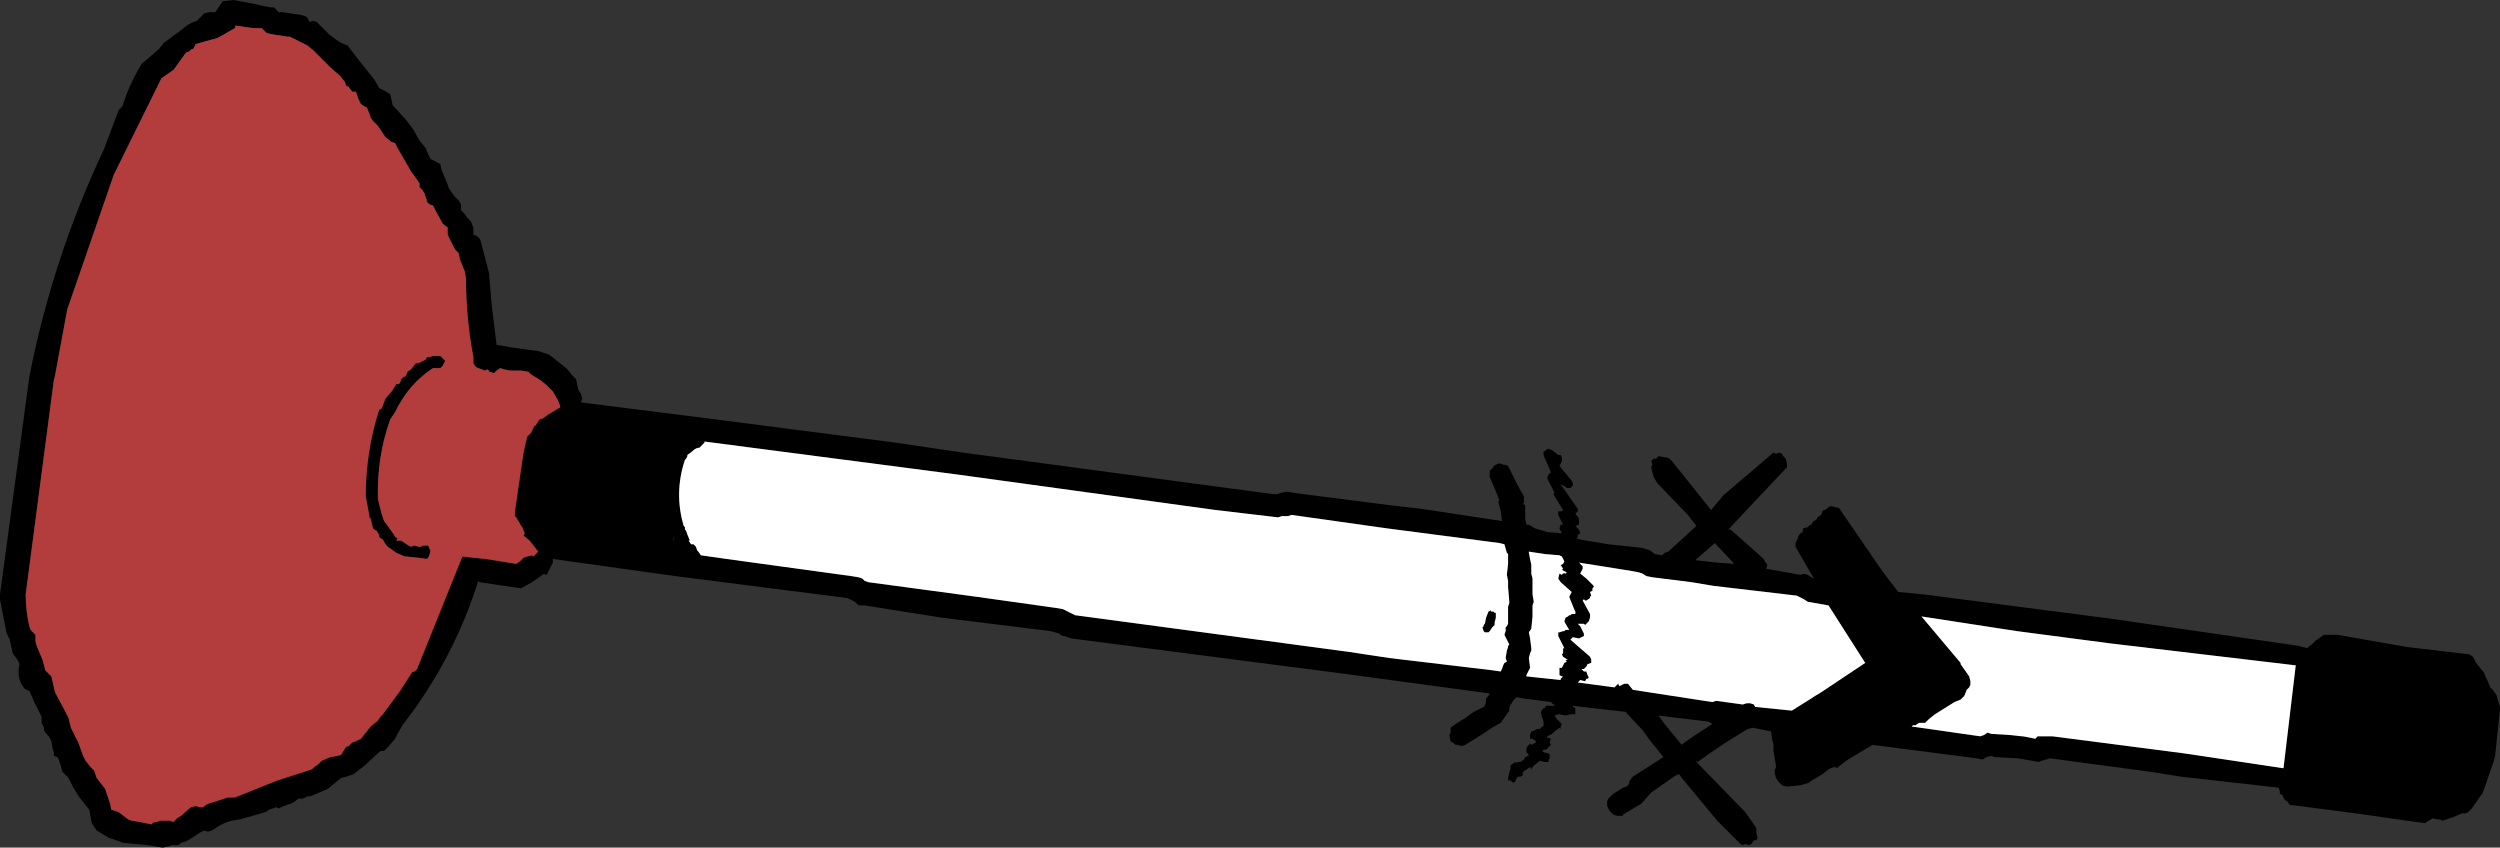
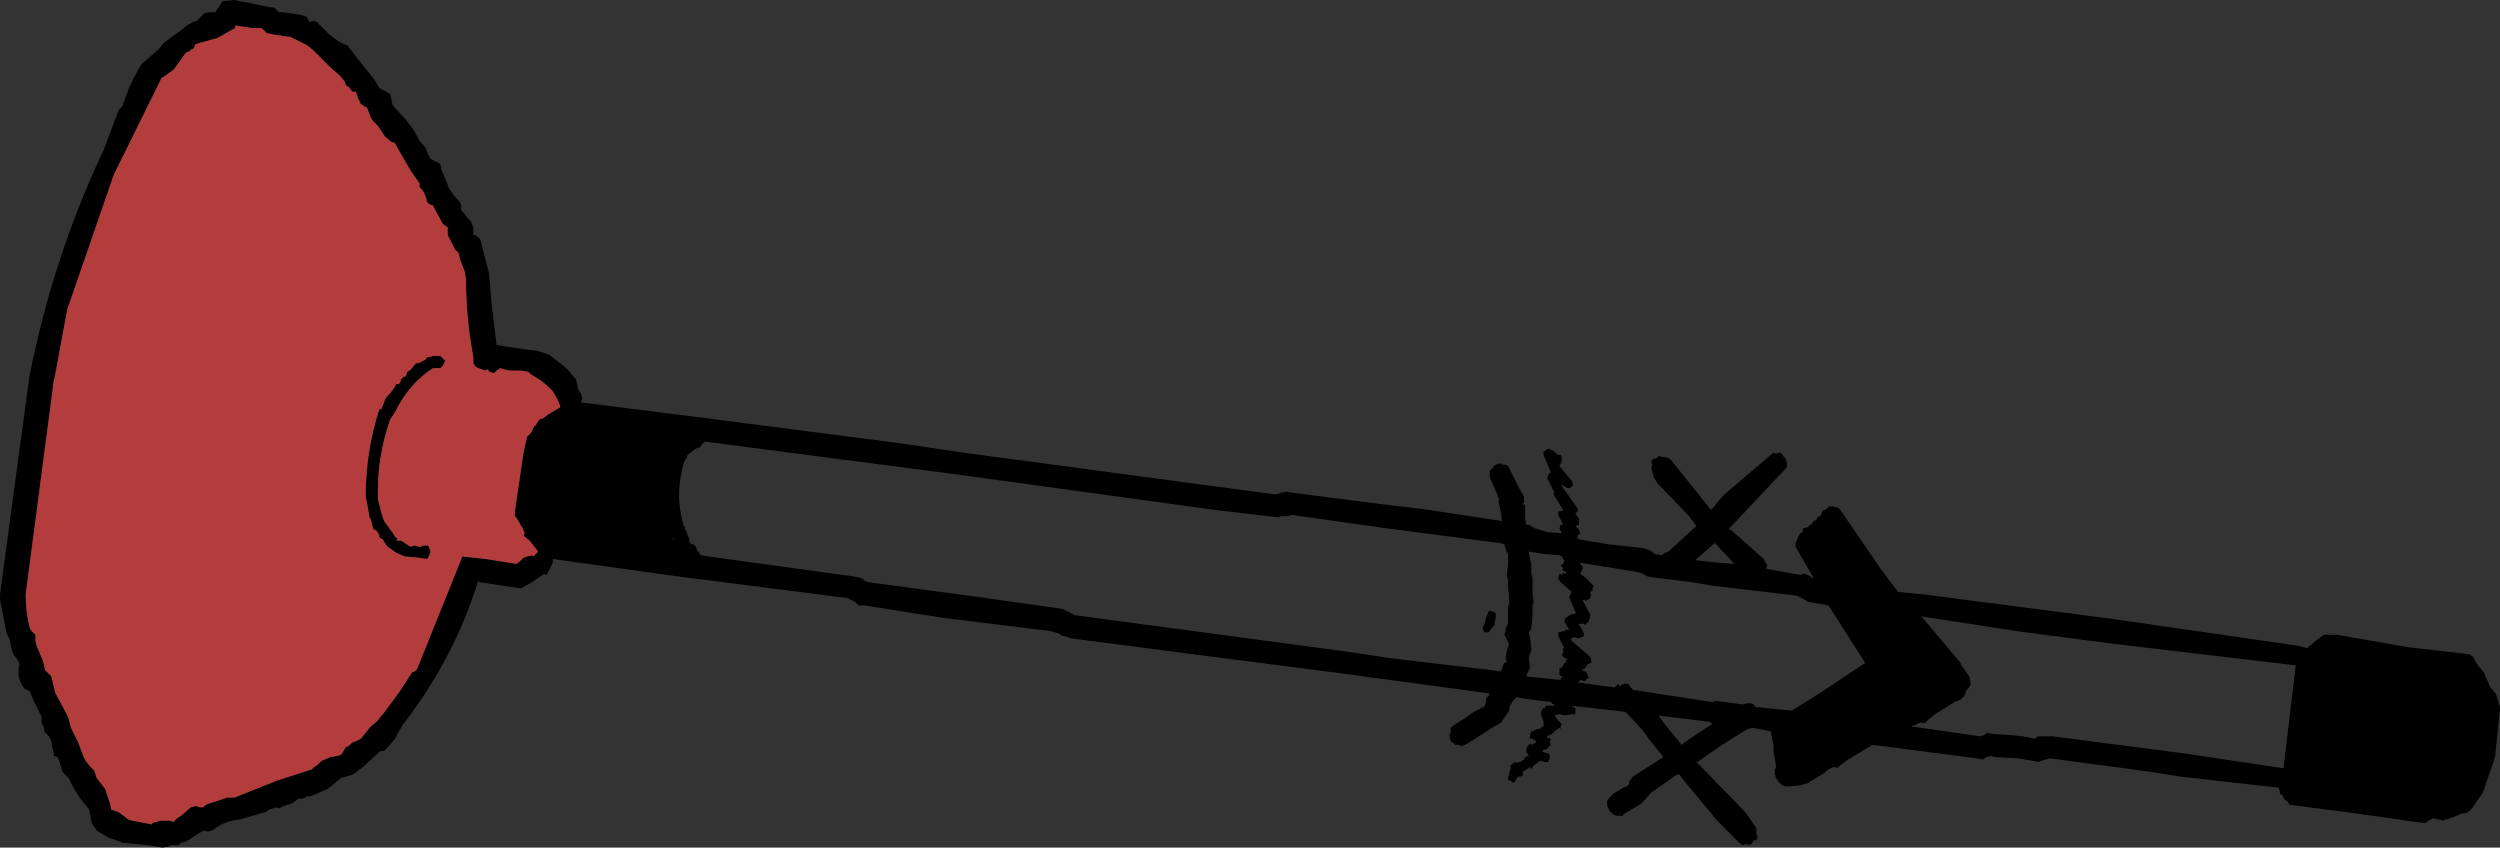
<svg xmlns="http://www.w3.org/2000/svg" height="34.65px" width="102.2px">
  <rect width="100%" height="100%" fill="#333333" stroke="none" />
  <g transform="matrix(1.0, 0.0, 0.0, 1.0, -47.9, -81.5)">
    <path d="M57.45 81.5 L58.25 81.65 58.7 81.75 58.95 81.8 59.1 81.8 59.2 81.9 59.3 82.0 59.45 82.0 59.8 82.05 60.15 82.1 60.35 82.15 60.45 82.2 60.55 82.4 60.7 82.35 60.85 82.4 60.95 82.5 61.35 82.9 61.75 83.2 61.85 83.25 61.95 83.3 62.1 83.35 62.6 84.0 63.2 84.75 63.35 85.0 63.4 85.1 63.6 85.2 63.85 85.35 63.9 85.55 63.95 85.8 64.5 86.4 64.8 86.8 65.05 87.25 65.3 87.55 65.4 87.8 65.5 88.0 65.6 88.05 65.9 88.2 65.95 88.45 66.1 88.8 66.2 89.05 66.25 89.2 66.5 89.55 66.65 89.7 66.75 89.85 66.75 90.1 66.9 90.25 67.0 90.4 67.15 90.55 67.25 90.8 67.25 91.1 67.4 91.15 67.5 91.25 67.55 91.35 67.9 92.7 67.9 92.8 68.0 93.95 68.2 95.6 68.8 95.7 69.5 95.8 69.9 95.85 70.35 96.0 70.8 96.35 71.1 96.6 71.3 96.85 71.45 97.0 71.5 97.25 71.55 97.45 71.65 97.6 71.7 97.8 71.65 97.95 76.8 98.6 84.55 99.6 87.25 100.0 97.7 101.4 99.95 101.7 100.1 101.7 100.25 101.65 100.5 101.6 100.8 101.65 104.7 102.15 106.0 102.3 109.3 102.8 109.25 102.4 109.15 102.0 109.2 101.95 109.15 101.85 109.1 101.7 108.8 101.0 108.8 100.75 108.95 100.6 108.95 100.55 109.15 100.45 109.25 100.45 109.35 100.5 109.45 100.5 109.55 100.55 109.6 100.65 109.95 101.35 110.2 101.8 110.2 102.05 110.15 102.1 110.25 102.15 110.25 102.4 110.25 102.55 110.25 102.7 110.3 102.95 110.4 102.95 110.65 103.1 111.15 103.25 111.75 103.3 111.65 103.1 111.7 102.95 111.8 102.95 111.6 102.55 111.6 102.4 111.7 102.4 111.75 102.4 111.8 102.35 111.4 101.7 111.45 101.65 111.15 101.05 111.2 100.9 111.3 100.8 111.0 100.1 111.0 99.95 111.05 99.95 111.15 99.85 111.2 99.85 111.35 99.9 111.6 100.1 111.7 100.1 111.75 100.2 111.75 100.3 111.75 100.35 111.7 100.45 111.65 100.55 112.15 101.15 112.2 101.25 112.2 101.35 112.15 101.4 112.1 101.45 111.95 101.45 111.9 101.4 111.8 101.35 111.7 101.3 112.4 102.3 112.4 102.35 112.4 102.4 112.3 102.5 112.45 102.7 112.45 102.8 112.45 102.85 112.45 102.95 112.3 103.0 112.45 103.15 112.5 103.3 112.45 103.35 112.4 103.35 112.4 103.45 112.35 103.5 112.45 103.55 113.65 103.75 115.05 103.9 115.2 103.95 115.35 104.0 115.55 104.15 115.85 104.2 115.95 104.1 116.1 104.05 117.25 103.0 116.9 102.55 115.65 101.25 115.5 101.0 115.4 100.6 115.45 100.5 115.4 100.35 115.5 100.25 115.6 100.25 115.7 100.15 116.0 100.2 116.05 100.2 116.15 100.25 116.25 100.35 117.85 102.35 118.35 101.75 120.4 100.0 120.5 100.05 120.65 100.0 120.75 100.05 120.8 100.15 120.9 100.25 120.95 100.45 120.95 100.6 118.55 103.15 118.65 103.15 120.0 104.35 120.05 104.45 120.15 104.6 120.1 104.75 121.5 105.0 121.65 104.95 121.8 105.0 121.95 105.1 122.05 105.15 121.3 103.85 121.3 103.7 121.4 103.5 121.4 103.45 121.5 103.3 121.6 103.25 121.6 103.1 121.8 103.05 121.9 102.95 121.95 102.95 122.0 102.85 122.05 102.8 122.15 102.75 122.2 102.65 122.35 102.55 122.4 102.4 122.45 102.35 122.5 102.35 122.7 102.2 122.8 102.2 123.0 102.25 123.05 102.25 123.1 102.3 124.85 104.85 125.5 105.7 126.55 105.8 134.25 106.8 141.85 107.9 142.25 108.0 142.25 107.95 142.4 107.85 142.55 107.7 142.9 107.45 143.45 107.45 146.3 107.95 148.85 108.25 149.0 108.35 149.1 108.55 149.2 108.7 149.45 109.0 149.5 109.15 149.6 109.35 149.7 109.6 149.8 109.7 149.95 109.9 150.05 110.25 150.1 110.4 150.1 110.5 149.9 112.4 149.85 112.6 149.4 113.9 148.95 114.55 148.8 114.7 148.7 114.75 148.55 114.75 148.2 114.9 147.75 115.05 147.65 115.0 147.55 115.0 147.35 114.95 147.2 115.05 Q147.15 115.05 147.05 115.15 L146.65 115.1 144.2 114.75 141.5 114.4 141.4 114.25 141.3 114.2 141.2 114.0 141.1 113.95 141.1 113.85 141.05 113.7 137.05 113.25 135.8 113.05 131.7 112.5 131.55 112.55 131.35 112.6 131.25 112.65 130.4 112.5 129.45 112.45 129.3 112.4 129.1 112.45 128.95 112.55 128.7 112.5 124.45 111.95 123.45 112.55 123.05 112.85 123.0 112.9 122.9 112.85 122.75 112.9 122.65 112.95 122.4 113.15 121.9 113.45 121.85 113.5 121.5 113.6 121.05 113.65 120.9 113.65 120.75 113.6 120.6 113.45 120.5 113.3 120.45 113.1 120.45 112.95 120.5 112.9 120.5 112.8 120.4 112.2 120.4 111.95 120.35 111.75 120.3 111.4 119.55 111.25 119.35 111.3 Q118.25 111.95 117.3 112.65 L117.2 112.6 117.3 112.7 119.15 114.6 119.25 114.7 119.7 115.35 119.7 115.55 119.75 115.75 119.7 115.85 119.6 115.85 119.5 116.0 119.4 116.05 119.25 116.0 119.15 116.05 119.05 116.0 119.0 115.95 118.1 115.05 116.65 113.3 116.55 113.15 116.4 113.2 115.4 113.9 115.0 114.35 114.25 114.8 114.25 114.85 114.1 114.85 114.0 114.85 113.85 114.8 113.7 114.65 113.6 114.45 113.6 114.25 113.65 114.15 113.85 113.95 114.25 113.7 114.4 113.65 114.5 113.55 114.5 113.45 114.65 113.25 115.9 112.45 115.3 111.7 115.05 111.35 114.35 110.6 112.15 110.35 112.3 110.45 112.3 110.55 112.3 110.65 112.3 110.7 112.25 110.7 112.1 110.7 111.9 110.75 111.65 110.7 111.6 110.7 111.45 110.75 111.55 110.9 111.75 111.1 111.7 111.2 111.7 111.3 111.65 111.25 111.45 111.4 111.4 111.45 111.35 111.5 111.25 111.55 111.15 111.6 111.15 111.65 111.3 111.7 111.25 111.85 111.3 111.95 111.25 112.0 111.2 112.05 111.1 112.15 111.0 112.15 110.95 112.2 111.0 112.25 111.2 112.3 111.25 112.35 111.25 112.5 111.2 112.6 111.2 112.65 111.15 112.65 111.05 112.65 110.85 112.6 110.6 112.8 110.55 112.85 110.5 112.95 110.45 112.85 110.25 113.0 110.2 113.0 110.15 113.1 110.15 113.15 110.15 113.2 110.05 113.25 109.95 113.25 109.85 113.4 109.85 113.45 109.75 113.5 109.7 113.45 109.65 113.4 109.55 113.4 109.55 113.3 109.6 113.1 109.6 113.05 109.65 112.95 109.65 112.8 109.7 112.75 109.85 112.65 109.9 112.7 109.95 112.65 110.05 112.65 110.2 112.55 110.25 112.45 110.35 112.4 110.4 112.4 110.35 112.3 110.3 112.25 110.3 112.1 110.35 112.0 110.45 111.9 110.5 111.95 110.7 111.85 110.65 111.75 110.6 111.75 110.55 111.7 110.45 111.7 110.45 111.55 110.5 111.4 110.55 111.4 110.65 111.35 110.75 111.3 110.85 111.3 110.95 111.2 111.0 111.2 111.0 111.1 111.0 111.0 110.9 110.7 110.9 110.6 110.95 110.5 111.0 110.45 111.05 110.45 111.1 110.35 111.15 110.35 111.35 110.35 111.45 110.35 111.45 110.3 111.4 110.3 111.3 110.2 110.15 110.05 109.9 110.0 109.75 110.15 109.7 110.25 109.65 110.3 109.6 110.45 109.6 110.55 109.25 111.05 Q108.95 111.2 108.6 111.45 L107.8 111.95 107.65 112.0 107.5 111.95 107.4 111.95 107.35 111.9 107.2 111.8 107.15 111.55 107.2 111.45 107.2 111.25 107.4 111.1 107.8 110.85 108.15 110.6 108.55 110.4 108.6 110.35 108.65 110.2 108.65 110.05 108.75 109.95 108.8 109.85 102.9 109.05 91.7 107.6 91.4 107.5 91.35 107.5 91.25 107.45 91.2 107.4 90.85 107.3 86.4 106.75 83.25 106.25 83.0 106.25 82.85 106.1 82.75 106.05 82.55 105.95 75.5 105.05 70.5 104.35 70.5 104.5 70.35 104.8 70.25 105.0 70.2 105.0 70.15 104.95 69.65 105.3 69.2 105.55 68.5 105.45 67.5 105.3 67.45 105.25 Q66.45 108.45 64.35 111.15 L64.15 111.5 64.05 111.7 63.75 112.05 63.6 112.2 63.45 112.2 62.8 112.8 62.35 113.15 62.2 113.2 62.05 113.25 61.85 113.3 61.3 113.75 60.6 114.05 60.45 114.05 60.4 114.1 60.25 114.15 60.1 114.15 59.9 114.3 59.8 114.35 59.5 114.45 59.3 114.55 59.2 114.5 59.05 114.55 58.9 114.6 58.75 114.7 57.7 115.0 Q57.1 115.05 56.65 115.4 L56.55 115.45 56.4 115.5 56.25 115.45 56.05 115.55 55.9 115.65 55.75 115.75 55.5 115.9 55.3 115.95 55.2 116.05 55.05 116.05 54.9 116.05 54.8 116.1 54.55 116.15 53.95 116.05 52.9 115.95 52.8 115.9 52.35 115.75 51.85 115.45 51.75 115.3 51.65 115.15 51.55 114.6 51.15 114.1 50.9 113.7 50.7 113.3 50.45 113.05 50.4 112.85 50.3 112.55 50.25 112.45 50.1 112.4 50.1 112.25 50.05 112.1 50.0 111.8 49.9 111.6 49.75 111.45 49.7 111.35 49.7 111.25 49.6 111.05 49.6 110.8 49.3 110.2 49.15 109.85 49.1 109.75 48.9 109.65 Q48.55 109.2 48.7 108.65 L48.6 108.45 48.45 108.25 48.4 108.15 48.4 108.1 48.35 107.9 48.3 107.65 48.2 107.45 48.15 107.3 47.9 106.0 47.9 105.8 49.1 96.9 Q50.05 92.05 52.15 87.6 L52.75 86.0 52.9 85.85 Q53.15 85.05 53.55 84.35 L53.7 84.1 54.0 83.85 54.4 83.5 54.6 83.25 55.35 82.7 Q55.6 82.45 55.95 82.35 L56.1 82.2 56.25 82.05 56.45 82.0 56.7 82.0 56.9 81.7 57.0 81.55 57.45 81.5 M55.8 83.5 Q55.7 83.5 55.65 83.6 L55.5 83.65 55.0 84.35 54.5 84.7 52.55 88.65 50.65 94.15 50.15 96.85 50.1 97.05 48.95 105.8 Q48.95 106.45 49.1 107.1 L49.15 107.25 49.25 107.35 49.35 107.45 49.35 107.7 49.4 107.9 49.65 108.5 49.75 108.9 49.9 109.05 50.0 109.15 50.15 109.8 50.55 110.55 50.7 110.85 50.8 111.25 50.9 111.45 50.95 111.55 51.1 111.85 51.3 112.4 51.4 112.6 51.6 112.85 51.75 113.0 51.85 113.3 52.2 113.75 52.4 114.35 52.45 114.6 52.75 114.7 53.15 115.0 53.3 115.05 53.6 115.1 53.85 115.15 54.1 115.2 Q54.15 115.1 54.3 115.1 L54.45 115.05 54.55 115.05 54.7 115.05 54.85 115.05 55.0 115.1 Q55.1 114.95 55.3 114.85 L55.7 114.5 55.9 114.45 56.05 114.5 56.2 114.5 Q56.35 114.35 56.6 114.3 L57.2 114.1 57.4 114.1 57.5 114.1 59.25 113.4 60.65 112.95 60.75 112.85 60.9 112.75 61.05 112.6 61.4 112.45 61.7 112.4 61.85 112.35 62.0 112.1 Q62.05 112.0 62.15 112.0 L62.3 111.85 62.45 111.8 62.65 111.7 63.05 111.2 63.35 110.95 63.45 110.8 63.55 110.7 64.25 109.75 64.7 109.05 Q64.75 108.95 64.85 108.95 L64.95 108.85 66.8 104.25 67.75 104.35 69.0 104.55 69.15 104.45 69.3 104.3 69.45 104.25 69.65 104.2 69.7 104.25 69.75 104.2 69.9 104.05 69.55 103.6 69.3 103.4 69.35 103.3 69.25 103.05 69.2 103.0 69.15 102.9 69.0 102.65 68.95 102.6 68.95 102.4 69.3 100.0 69.45 99.35 69.6 99.2 69.7 99.0 69.75 98.9 69.8 98.9 69.85 98.8 69.95 98.65 70.1 98.6 70.3 98.45 70.8 98.15 70.8 98.1 70.7 97.85 70.5 97.5 70.25 97.25 70.0 97.05 69.6 96.8 69.5 96.7 69.2 96.65 68.75 96.65 68.5 96.6 68.35 96.55 68.2 96.65 68.1 96.75 67.9 96.7 67.85 96.6 67.7 96.65 67.6 96.6 67.45 96.55 67.35 96.5 67.25 96.35 67.25 96.15 67.25 96.1 Q66.95 94.5 66.95 92.9 L66.9 92.6 66.7 92.1 66.65 91.85 66.5 91.7 66.2 91.1 66.2 90.8 66.0 90.65 65.7 90.1 65.6 89.9 65.45 89.85 65.35 89.75 65.35 89.7 65.25 89.4 65.15 89.25 65.05 89.15 65.05 89.0 64.95 88.85 64.7 88.5 64.15 87.55 64.05 87.35 63.9 87.3 63.65 87.1 63.55 86.95 63.35 86.65 63.3 86.6 63.15 86.45 63.05 86.3 63.0 86.15 62.9 85.9 62.8 85.85 62.65 85.75 62.55 85.55 62.45 85.25 62.3 85.25 62.15 85.05 62.05 85.0 62.0 84.85 61.8 84.6 61.4 84.25 60.7 83.55 60.45 83.35 60.25 83.25 60.15 83.2 59.85 83.05 59.75 83.0 59.65 83.0 59.35 82.95 59.0 82.9 58.8 82.85 58.7 82.75 58.6 82.65 58.25 82.65 57.55 82.55 57.55 82.5 57.5 82.65 56.8 83.05 55.9 83.3 55.8 83.5 M65.6 96.05 L65.7 96.05 65.75 96.05 65.9 96.05 65.95 96.1 66.0 96.15 66.1 96.25 66.05 96.35 66.0 96.45 65.9 96.55 65.8 96.55 65.7 96.55 65.6 96.55 Q64.6 97.2 64.05 98.35 L63.85 98.65 Q63.3 100.2 63.35 101.9 L63.5 102.5 63.6 102.8 63.75 103.0 64.0 103.35 64.05 103.45 64.15 103.5 64.1 103.6 64.2 103.6 64.3 103.6 64.45 103.7 64.6 103.8 64.7 103.85 64.85 103.8 65.0 103.85 65.1 103.85 65.2 103.8 65.35 103.8 65.4 103.8 65.45 103.9 65.5 104.05 65.45 104.2 65.4 104.3 65.35 104.35 65.0 104.3 64.5 104.25 64.45 104.25 64.1 104.1 63.75 103.85 63.7 103.8 63.6 103.65 63.55 103.55 63.45 103.5 63.4 103.45 63.4 103.35 63.35 103.3 63.3 103.2 63.2 103.15 63.15 103.1 63.1 102.9 63.05 102.7 63.0 102.65 63.0 102.6 62.9 102.05 62.85 101.8 Q62.85 99.95 63.4 98.25 L63.5 98.2 63.6 97.95 63.65 97.8 63.95 97.45 64.1 97.2 64.2 97.2 64.25 97.15 64.3 97.0 64.4 96.9 64.45 96.9 64.5 96.85 64.55 96.7 64.7 96.6 64.9 96.35 65.0 96.35 65.1 96.3 65.2 96.25 65.3 96.2 65.35 96.1 65.45 96.1 65.6 96.05 M76.5 99.8 Q76.35 99.8 76.2 99.95 L76.0 100.1 76.0 100.15 75.95 100.25 75.9 100.3 Q75.45 101.65 75.85 103.0 L75.9 103.05 75.9 103.15 75.95 103.2 76.0 103.35 76.1 103.6 76.05 103.6 76.15 103.75 76.25 103.75 76.35 103.85 76.4 104.0 76.45 104.05 76.55 104.2 77.6 104.35 82.7 105.05 83.0 105.1 83.15 105.15 83.25 105.25 83.4 105.3 87.85 105.9 91.05 106.35 91.35 106.4 91.45 106.45 91.55 106.5 91.85 106.65 103.05 108.15 104.7 108.4 108.9 108.9 109.25 108.95 109.3 108.85 109.35 108.7 109.4 108.6 109.5 108.55 109.45 108.4 109.5 108.1 109.55 107.95 109.55 107.9 109.6 107.85 109.4 107.45 109.45 107.3 109.45 107.15 109.5 107.1 109.55 107.0 109.55 106.85 109.55 106.3 109.6 106.15 109.6 106.1 109.55 105.5 109.55 105.25 109.5 105.0 109.55 104.55 109.55 104.15 109.5 104.1 109.4 103.75 109.2 103.7 104.6 103.1 100.7 102.55 100.55 102.6 100.4 102.6 100.3 102.6 100.15 102.65 97.6 102.35 87.05 100.9 76.7 99.55 76.7 99.6 76.65 99.6 76.5 99.8 M75.45 103.55 L75.45 103.5 75.5 103.35 75.4 103.6 75.45 103.55 M134.15 107.8 L130.35 107.3 126.45 106.7 128.05 108.6 128.05 108.65 128.4 109.15 128.45 109.35 128.45 109.5 128.4 109.6 128.3 109.7 128.2 109.95 128.05 110.1 127.8 110.2 127.0 110.7 126.75 110.9 126.6 111.05 126.5 111.05 126.35 111.05 126.2 111.15 126.1 111.15 126.05 111.2 128.85 111.6 129.0 111.55 129.15 111.45 129.3 111.5 130.1 111.55 130.55 111.6 130.6 111.6 131.1 111.7 131.2 111.6 131.35 111.6 131.5 111.6 131.8 111.6 137.2 112.3 141.2 112.9 141.25 112.9 141.75 108.7 134.15 107.8 M114.9 104.9 L114.65 104.85 113.4 104.65 112.45 104.5 112.55 104.6 112.6 104.65 112.6 104.75 112.55 104.85 112.5 104.95 112.75 105.15 113.05 105.45 113.05 105.5 113.0 105.55 113.0 105.65 112.9 105.7 112.95 105.85 112.9 105.9 112.9 105.95 112.75 106.05 112.7 106.05 112.65 106.0 112.6 106.05 112.9 106.6 112.9 106.7 112.9 106.75 112.85 106.9 112.8 106.95 112.7 107.05 112.65 107.0 112.55 107.0 112.4 107.0 112.5 107.1 112.65 107.4 112.65 107.45 112.65 107.5 112.55 107.55 112.45 107.6 112.2 107.55 112.1 107.65 112.5 108.0 112.85 108.3 112.9 108.35 112.95 108.45 112.95 108.55 112.95 108.6 112.8 108.65 112.75 108.75 112.65 108.85 112.55 108.85 112.6 108.9 112.65 108.95 112.75 108.95 112.8 109.1 112.85 109.2 112.8 109.25 112.75 109.25 112.7 109.35 112.5 109.3 112.45 109.35 112.4 109.4 113.9 109.6 113.95 109.55 114.05 109.45 114.1 109.55 114.3 109.45 114.45 109.45 114.65 109.7 117.9 110.2 118.05 110.15 119.15 110.3 119.3 110.25 119.45 110.25 119.6 110.3 119.65 110.4 121.15 110.55 121.95 110.05 122.1 109.95 122.35 109.8 124.15 108.6 122.65 106.25 121.8 106.1 121.65 106.0 121.55 105.95 121.35 105.85 117.95 105.45 117.05 105.3 115.45 105.1 115.2 105.05 115.05 104.95 114.9 104.9 M118.1 104.5 L118.8 104.55 118.0 103.7 117.2 104.4 118.1 104.5 M115.7 110.75 L115.95 111.1 116.65 111.95 116.7 111.9 117.2 111.55 117.9 111.1 117.75 111.0 116.1 110.8 115.7 110.75 M110.55 105.15 L110.55 105.35 110.55 105.45 110.55 105.6 110.55 105.8 110.6 106.1 110.55 106.25 110.55 106.35 110.55 106.55 110.55 106.7 110.5 107.2 110.4 107.35 110.45 107.6 110.5 108.0 110.5 108.1 110.45 108.2 110.4 108.4 110.45 108.8 110.4 108.9 110.3 109.1 110.3 109.15 111.7 109.3 111.7 109.25 111.8 109.15 111.75 109.15 111.65 109.1 111.65 108.95 111.65 108.8 111.75 108.8 111.8 108.7 111.85 108.6 111.95 108.55 111.9 108.5 112.0 108.45 111.95 108.45 111.8 108.35 111.75 108.25 111.8 108.2 111.8 108.0 111.85 108.0 111.6 107.5 111.6 107.35 111.65 107.35 111.8 107.3 111.85 107.3 111.9 107.25 112.0 107.25 112.05 107.25 111.9 107.0 111.85 106.9 111.9 106.75 112.0 106.7 112.05 106.65 112.1 106.65 112.15 106.6 112.25 106.6 112.3 106.6 112.3 106.5 112.25 106.4 112.05 105.9 112.1 105.8 112.15 105.7 111.7 105.3 111.6 105.15 111.65 104.95 111.75 105.0 Q111.8 104.9 111.9 104.95 L111.95 104.9 111.85 104.85 111.75 104.8 111.8 104.75 111.7 104.6 111.8 104.55 111.85 104.45 111.75 104.25 111.65 104.2 111.05 104.15 110.4 104.05 110.4 104.1 110.5 104.6 110.5 104.8 110.5 104.85 110.5 104.95 110.55 105.15 M108.55 107.05 L108.6 107.0 108.65 106.75 108.75 106.5 108.85 106.45 108.85 106.55 108.85 106.5 108.95 106.5 109.0 106.55 109.05 106.55 109.05 106.7 109.05 106.75 109.0 106.95 109.0 107.05 108.9 107.15 108.8 107.3 108.75 107.35 108.7 107.35 108.6 107.35 108.55 107.3 108.5 107.15 108.55 107.1 108.55 107.05" fill="#000000" fill-rule="evenodd" stroke="none" />
    <path d="M65.6 96.05 L65.45 96.1 65.35 96.1 65.3 96.2 65.2 96.25 65.1 96.3 65.0 96.35 64.9 96.35 64.7 96.6 64.55 96.7 64.5 96.85 64.45 96.9 64.4 96.9 64.3 97.0 64.25 97.15 64.2 97.2 64.1 97.2 63.95 97.45 63.65 97.8 63.6 97.95 63.5 98.2 63.4 98.25 Q62.85 99.95 62.85 101.8 L62.9 102.05 63.0 102.6 63.0 102.65 63.05 102.7 63.1 102.9 63.15 103.1 63.2 103.15 63.3 103.2 63.35 103.3 63.4 103.35 63.4 103.45 63.45 103.5 63.55 103.55 63.6 103.65 63.7 103.8 63.75 103.85 64.1 104.1 64.45 104.25 64.5 104.25 65.0 104.3 65.35 104.35 65.4 104.3 65.45 104.2 65.5 104.05 65.45 103.9 65.4 103.8 65.35 103.8 65.2 103.8 65.1 103.85 65.0 103.85 64.85 103.8 64.7 103.85 64.6 103.8 64.45 103.7 64.3 103.6 64.2 103.6 64.1 103.6 64.15 103.5 64.05 103.45 64.0 103.35 63.75 103.0 63.6 102.8 63.5 102.5 63.35 101.9 Q63.3 100.2 63.85 98.65 L64.05 98.35 Q64.6 97.2 65.6 96.55 L65.7 96.55 65.8 96.55 65.9 96.55 66.0 96.45 66.05 96.35 66.1 96.25 66.0 96.15 65.95 96.1 65.9 96.05 65.75 96.05 65.7 96.05 65.6 96.05 M55.8 83.5 L55.9 83.3 56.8 83.05 57.5 82.65 57.55 82.5 57.55 82.55 58.25 82.65 58.6 82.65 58.7 82.75 58.8 82.85 59.0 82.9 59.35 82.95 59.65 83.0 59.75 83.0 59.85 83.05 60.15 83.2 60.25 83.25 60.45 83.35 60.7 83.55 61.4 84.25 61.8 84.6 62.0 84.85 62.05 85.0 62.15 85.05 62.3 85.25 62.45 85.25 62.55 85.55 62.65 85.75 62.8 85.85 62.9 85.9 63.0 86.15 63.05 86.3 63.15 86.45 63.3 86.6 63.35 86.65 63.55 86.95 63.65 87.1 63.9 87.3 64.05 87.35 64.15 87.55 64.7 88.5 64.95 88.85 65.05 89.0 65.05 89.15 65.15 89.25 65.25 89.4 65.35 89.7 65.35 89.75 65.45 89.85 65.6 89.9 65.7 90.1 66.0 90.65 66.2 90.8 66.2 91.1 66.5 91.7 66.65 91.85 66.7 92.1 66.9 92.6 66.95 92.9 Q66.95 94.5 67.25 96.1 L67.25 96.15 67.25 96.35 67.35 96.5 67.45 96.55 67.6 96.6 67.7 96.65 67.85 96.6 67.9 96.7 68.1 96.75 68.2 96.65 68.35 96.55 68.5 96.6 68.75 96.65 69.2 96.65 69.5 96.7 69.6 96.8 70.0 97.05 70.25 97.25 70.5 97.5 70.7 97.85 70.8 98.1 70.8 98.15 70.3 98.45 70.1 98.6 69.95 98.65 69.85 98.8 69.8 98.9 69.75 98.9 69.7 99.0 69.6 99.2 69.45 99.35 69.3 100.0 68.95 102.4 68.95 102.6 69.0 102.65 69.15 102.9 69.2 103.0 69.25 103.05 69.35 103.3 69.3 103.4 69.55 103.6 69.9 104.05 69.75 104.2 69.7 104.25 69.65 104.2 69.45 104.25 69.3 104.3 69.15 104.45 69.0 104.55 67.75 104.35 66.8 104.25 64.95 108.85 64.85 108.95 Q64.75 108.95 64.7 109.05 L64.25 109.75 63.55 110.7 63.45 110.8 63.35 110.95 63.05 111.2 62.65 111.7 62.45 111.8 62.3 111.85 62.15 112.0 Q62.05 112.0 62.0 112.1 L61.85 112.35 61.7 112.4 61.4 112.45 61.05 112.6 60.9 112.75 60.75 112.85 60.65 112.95 59.25 113.4 57.5 114.1 57.4 114.1 57.2 114.1 56.6 114.3 Q56.35 114.35 56.2 114.5 L56.05 114.5 55.9 114.45 55.7 114.5 55.3 114.85 Q55.1 114.95 55.0 115.1 L54.85 115.05 54.7 115.05 54.55 115.05 54.45 115.05 54.3 115.1 Q54.15 115.1 54.1 115.2 L53.85 115.15 53.6 115.1 53.3 115.05 53.15 115.0 52.75 114.7 52.45 114.6 52.4 114.35 52.2 113.75 51.85 113.3 51.75 113.0 51.6 112.85 51.4 112.6 51.3 112.4 51.1 111.85 50.95 111.55 50.9 111.45 50.8 111.25 50.7 110.85 50.55 110.55 50.15 109.8 50.0 109.15 49.9 109.05 49.75 108.9 49.65 108.5 49.4 107.9 49.35 107.7 49.35 107.45 49.25 107.35 49.15 107.25 49.1 107.1 Q48.95 106.45 48.95 105.8 L50.1 97.05 50.15 96.85 50.65 94.15 52.55 88.65 54.5 84.7 55.0 84.35 55.5 83.65 55.65 83.6 Q55.7 83.5 55.8 83.5" fill="#b33c3c" fill-rule="evenodd" stroke="none" />
-     <path d="M76.7 99.6 L76.7 99.55 87.05 100.9 97.6 102.35 100.15 102.65 100.3 102.6 100.4 102.6 100.55 102.6 100.7 102.55 104.6 103.1 109.2 103.7 109.4 103.75 109.5 104.1 109.55 104.15 109.55 104.55 109.5 105.0 109.55 105.25 109.55 105.5 109.6 106.1 109.6 106.15 109.55 106.3 109.55 106.85 109.55 107.0 109.5 107.1 109.45 107.15 109.45 107.3 109.4 107.45 109.6 107.85 109.55 107.9 109.55 107.95 109.5 108.1 109.45 108.4 109.5 108.55 109.4 108.6 109.35 108.7 109.3 108.85 109.25 108.95 108.9 108.9 104.7 108.4 103.05 108.15 91.85 106.65 91.55 106.5 91.45 106.45 91.35 106.4 91.05 106.35 87.85 105.9 83.4 105.3 83.25 105.25 83.15 105.15 83.0 105.1 82.7 105.05 77.6 104.35 76.55 104.2 76.45 104.05 76.4 104.0 76.35 103.85 76.25 103.75 76.15 103.75 76.05 103.6 76.1 103.6 76.0 103.35 75.95 103.2 75.9 103.15 75.9 103.05 75.85 103.0 Q75.45 101.65 75.9 100.3 L75.95 100.25 76.0 100.15 76.0 100.1 76.2 99.95 Q76.35 99.8 76.5 99.8 L76.7 99.6 M114.9 104.9 L115.05 104.95 115.2 105.05 115.45 105.1 117.05 105.3 117.95 105.45 121.35 105.85 121.55 105.95 121.65 106.0 121.8 106.1 122.65 106.25 124.15 108.6 122.35 109.8 122.1 109.95 121.95 110.05 121.15 110.55 119.65 110.4 119.6 110.3 119.45 110.25 119.3 110.25 119.15 110.3 118.05 110.15 117.9 110.2 114.65 109.7 114.45 109.45 114.3 109.45 114.1 109.55 114.05 109.45 113.95 109.55 113.9 109.6 112.4 109.4 112.45 109.35 112.5 109.3 112.7 109.35 112.75 109.25 112.8 109.25 112.85 109.2 112.8 109.1 112.75 108.95 112.65 108.95 112.6 108.9 112.55 108.85 112.65 108.85 112.75 108.75 112.8 108.65 112.95 108.6 112.95 108.55 112.95 108.45 112.9 108.35 112.85 108.3 112.5 108.0 112.1 107.65 112.2 107.55 112.45 107.6 112.55 107.55 112.65 107.5 112.65 107.45 112.65 107.4 112.5 107.1 112.4 107.0 112.55 107.0 112.65 107.0 112.7 107.05 112.8 106.95 112.85 106.9 112.9 106.75 112.9 106.7 112.9 106.6 112.6 106.05 112.65 106.0 112.7 106.05 112.75 106.05 112.9 105.95 112.9 105.9 112.95 105.85 112.9 105.7 113.0 105.65 113.0 105.55 113.05 105.5 113.05 105.45 112.75 105.15 112.5 104.95 112.55 104.85 112.6 104.75 112.6 104.65 112.55 104.6 112.45 104.5 113.4 104.65 114.65 104.85 114.9 104.9 M134.15 107.8 L141.75 108.7 141.25 112.9 141.2 112.9 137.2 112.3 131.8 111.6 131.5 111.6 131.35 111.6 131.2 111.6 131.1 111.7 130.6 111.6 130.55 111.6 130.1 111.55 129.3 111.5 129.15 111.45 129.0 111.55 128.85 111.6 126.05 111.2 126.1 111.15 126.2 111.15 126.35 111.05 126.5 111.05 126.6 111.05 126.75 110.9 127.0 110.7 127.8 110.2 128.05 110.1 128.2 109.95 128.3 109.7 128.4 109.6 128.45 109.5 128.45 109.35 128.4 109.15 128.05 108.65 128.05 108.6 126.45 106.7 130.35 107.3 134.15 107.8 M108.55 107.05 L108.55 107.1 108.5 107.15 108.55 107.3 108.6 107.35 108.7 107.35 108.75 107.35 108.8 107.3 108.9 107.15 109.0 107.05 109.0 106.95 109.05 106.75 109.05 106.7 109.05 106.55 109.0 106.55 108.95 106.5 108.85 106.5 108.85 106.55 108.85 106.45 108.75 106.5 108.65 106.75 108.6 107.0 108.55 107.05 M110.55 105.15 L110.5 104.95 110.5 104.85 110.5 104.8 110.5 104.6 110.4 104.1 110.4 104.05 111.05 104.15 111.65 104.2 111.75 104.25 111.85 104.45 111.8 104.55 111.7 104.6 111.8 104.75 111.75 104.8 111.85 104.85 111.95 104.9 111.9 104.95 Q111.8 104.9 111.75 105.0 L111.65 104.95 111.6 105.15 111.7 105.3 112.15 105.7 112.1 105.8 112.05 105.9 112.25 106.4 112.3 106.5 112.3 106.6 112.25 106.6 112.15 106.6 112.1 106.65 112.05 106.65 112.0 106.7 111.9 106.75 111.85 106.9 111.9 107.0 112.05 107.25 112.0 107.25 111.9 107.25 111.85 107.3 111.8 107.3 111.65 107.35 111.6 107.35 111.6 107.5 111.85 108.0 111.8 108.0 111.8 108.2 111.75 108.25 111.8 108.35 111.95 108.45 112.0 108.45 111.9 108.5 111.95 108.55 111.85 108.6 111.8 108.7 111.75 108.8 111.65 108.8 111.65 108.95 111.65 109.1 111.75 109.15 111.8 109.15 111.7 109.25 111.7 109.3 110.3 109.15 110.3 109.1 110.4 108.9 110.45 108.8 110.4 108.4 110.45 108.2 110.5 108.1 110.5 108.0 110.45 107.6 110.4 107.35 110.5 107.2 110.55 106.7 110.55 106.55 110.55 106.35 110.55 106.25 110.6 106.1 110.55 105.8 110.55 105.6 110.55 105.45 110.55 105.35 110.55 105.15" fill="#ffffff" fill-rule="evenodd" stroke="none" />
  </g>
</svg>